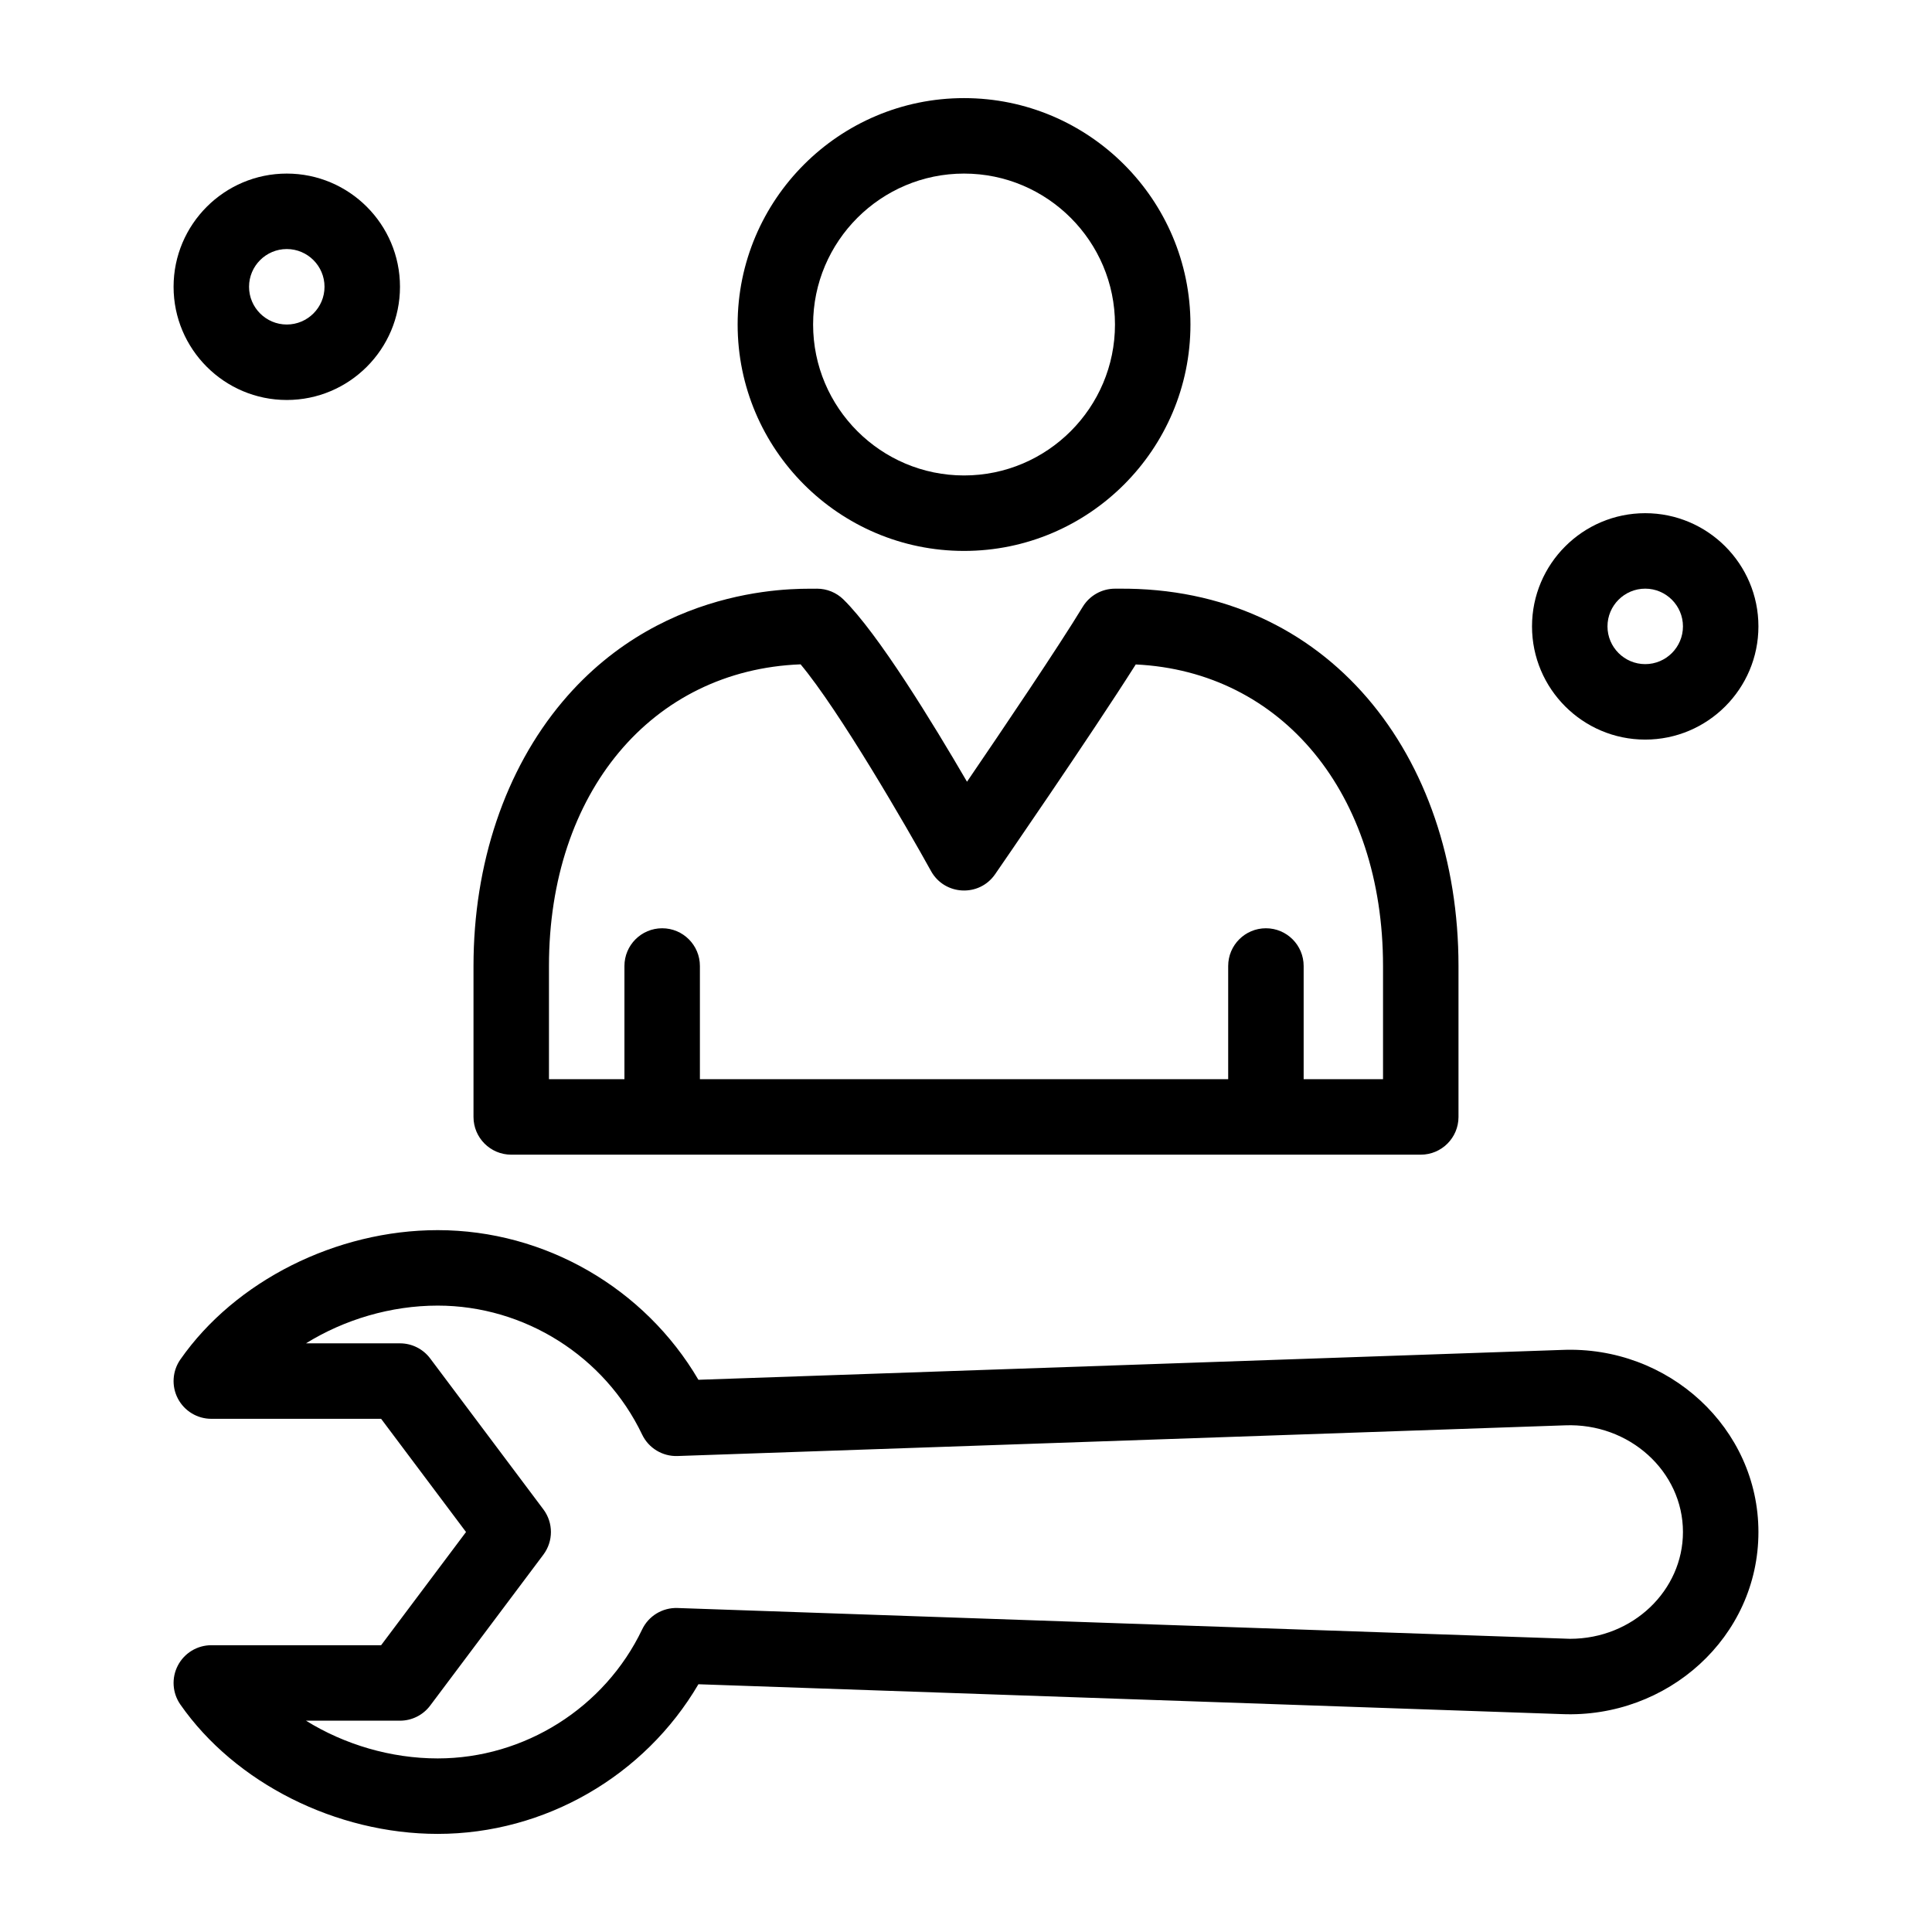
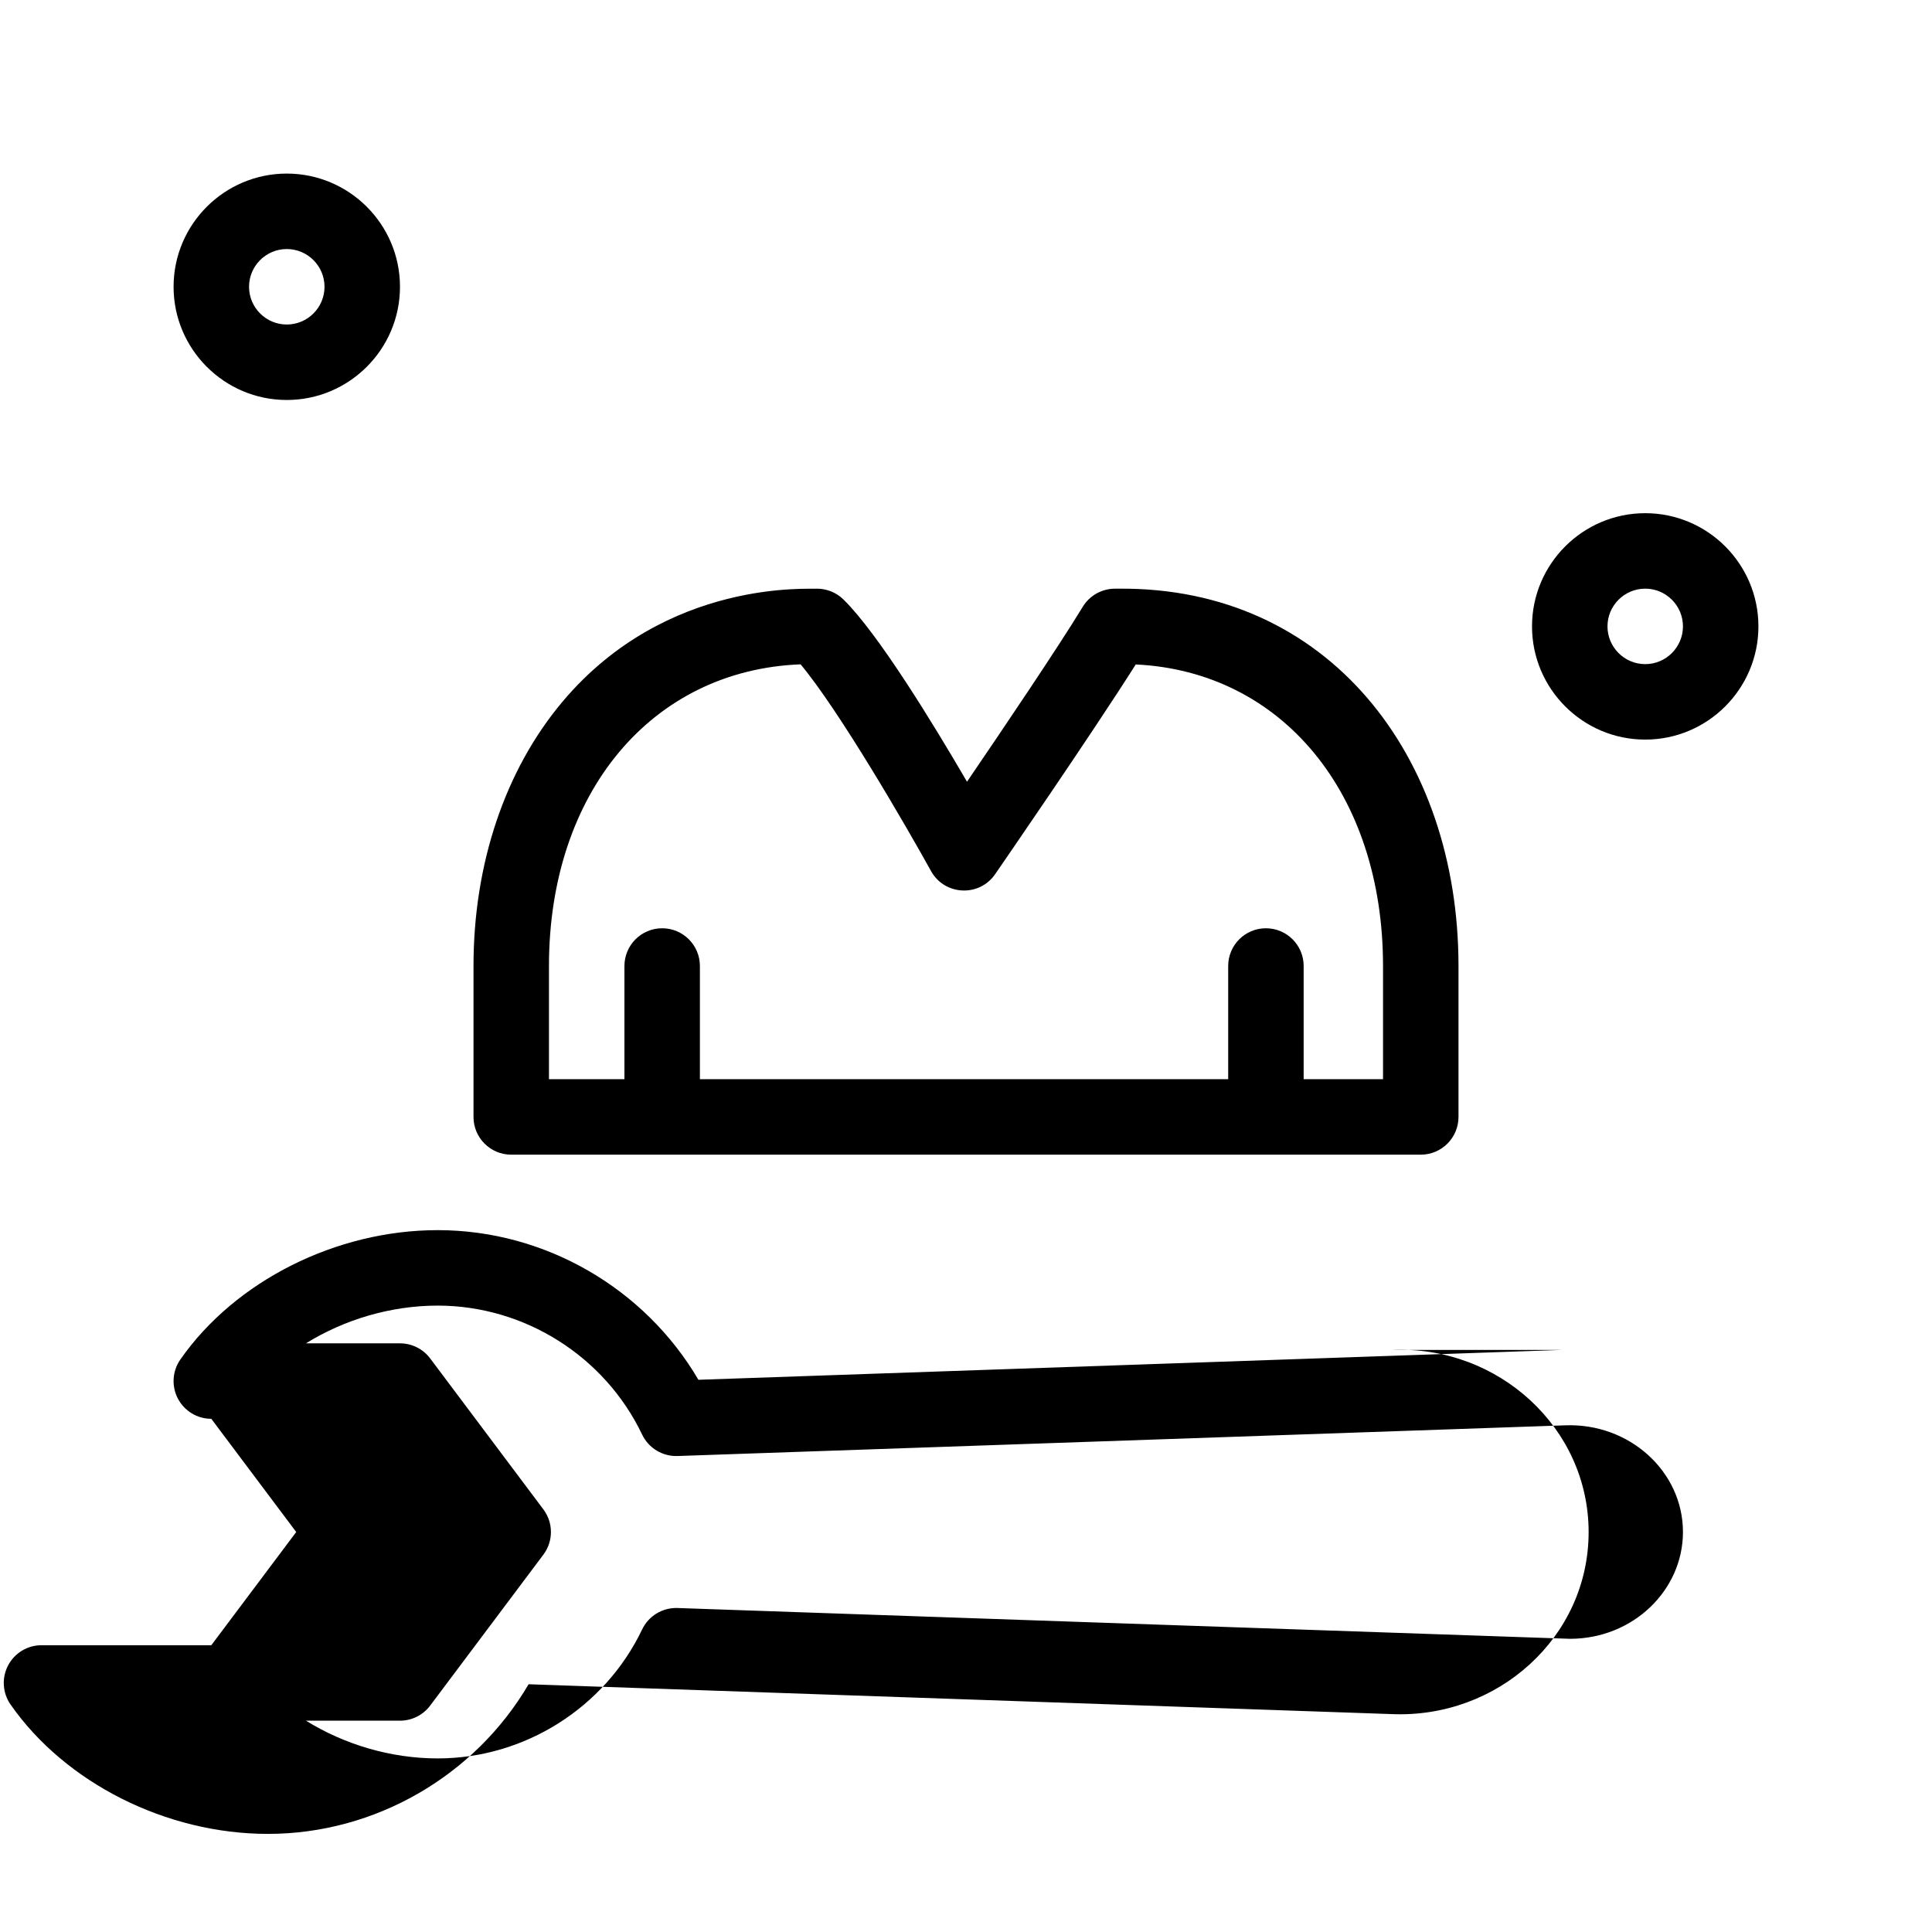
<svg xmlns="http://www.w3.org/2000/svg" height="512" viewBox="0 0 512 512" width="512">
  <g id="_x37_89_x2C__Account_x2C__Repair_x2C__Setting_x2C__User">
    <g>
      <path d="m135.482 306h241.035c5.522 0 10-4.478 10-10v-39.994c0-55.606-34.457-100.505-90.049-100.001h-.986c-3.492 0-6.73 1.821-8.545 4.805-6.518 10.72-21.113 32.333-30.671 46.352-9.076-15.581-23.608-39.346-32.752-48.301-1.869-1.831-4.381-2.855-6.997-2.855-1.282.261-39.744-2.958-67.432 29.928-15.221 18.078-23.603 42.964-23.603 70.073v39.993c0 5.522 4.478 10 10 10zm10-49.994c0-45.985 27.27-78.431 66.683-79.95 10.248 12.257 28.041 42.984 34.566 54.784 3.587 6.484 12.768 6.95 16.982.839 1.113-1.614 25.227-36.584 37.272-55.594 38.769 1.859 65.531 34.198 65.531 79.921v29.994h-21.035v-30c0-5.523-4.478-10-10-10s-10 4.477-10 10v30h-140v-30c0-5.523-4.477-10-10-10s-10 4.477-10 10v30h-20v-29.994z" />
-       <path d="m255.482 146c33.084 0 60-26.916 60-60s-26.916-60-60-60-60 26.916-60 60 26.916 60 60 60zm0-100c22.056 0 40 17.944 40 40s-17.944 40-40 40-40-17.944-40-40 17.944-40 40-40z" />
-       <path d="m413.955 357.744-228.869 7.913c-14.239-24.289-40.673-39.657-69.086-39.657-26.9 0-53.67 13.455-68.201 34.277-2.132 3.056-2.389 7.044-.666 10.348 1.724 3.304 5.141 5.375 8.867 5.375h45l22.5 30-22.5 30h-45c-3.726 0-7.143 2.071-8.866 5.375s-1.467 7.292.666 10.348c14.53 20.822 41.3 34.277 68.2 34.277 28.413 0 54.847-15.368 69.086-39.657l228.798 7.912c27.963 1.158 52.116-20.323 52.116-48.255 0-27.492-23.773-49.422-52.045-48.256zm2.115 76.557c-.813 0-233.445-8.056-236.53-8.162-3.979-.133-7.654 2.095-9.369 5.684-9.919 20.761-31.182 34.177-54.171 34.177-12.391 0-24.699-3.667-34.911-10h24.911c3.147 0 6.111-1.481 8-4l30-40c2.667-3.556 2.667-8.444 0-12l-30-40c-1.889-2.519-4.853-4-8-4h-24.911c10.211-6.333 22.519-10 34.911-10 22.989 0 44.252 13.416 54.171 34.178 1.715 3.59 5.407 5.82 9.369 5.684l235.177-8.132c17.092-.69 31.283 12.241 31.283 28.27 0 15.43-13.22 28.301-29.93 28.301z" />
+       <path d="m413.955 357.744-228.869 7.913c-14.239-24.289-40.673-39.657-69.086-39.657-26.9 0-53.67 13.455-68.201 34.277-2.132 3.056-2.389 7.044-.666 10.348 1.724 3.304 5.141 5.375 8.867 5.375l22.5 30-22.5 30h-45c-3.726 0-7.143 2.071-8.866 5.375s-1.467 7.292.666 10.348c14.53 20.822 41.3 34.277 68.2 34.277 28.413 0 54.847-15.368 69.086-39.657l228.798 7.912c27.963 1.158 52.116-20.323 52.116-48.255 0-27.492-23.773-49.422-52.045-48.256zm2.115 76.557c-.813 0-233.445-8.056-236.53-8.162-3.979-.133-7.654 2.095-9.369 5.684-9.919 20.761-31.182 34.177-54.171 34.177-12.391 0-24.699-3.667-34.911-10h24.911c3.147 0 6.111-1.481 8-4l30-40c2.667-3.556 2.667-8.444 0-12l-30-40c-1.889-2.519-4.853-4-8-4h-24.911c10.211-6.333 22.519-10 34.911-10 22.989 0 44.252 13.416 54.171 34.178 1.715 3.59 5.407 5.82 9.369 5.684l235.177-8.132c17.092-.69 31.283 12.241 31.283 28.27 0 15.43-13.22 28.301-29.93 28.301z" />
      <path d="m76 106c16.542 0 30-13.458 30-30s-13.458-30-30-30-30 13.458-30 30 13.458 30 30 30zm0-40c5.514 0 10 4.486 10 10s-4.486 10-10 10-10-4.486-10-10 4.486-10 10-10z" />
      <path d="m436 196c16.542 0 30-13.458 30-30s-13.458-30-30-30-30 13.458-30 30 13.458 30 30 30zm0-40c5.514 0 10 4.486 10 10s-4.486 10-10 10-10-4.486-10-10 4.486-10 10-10z" />
    </g>
  </g>
</svg>